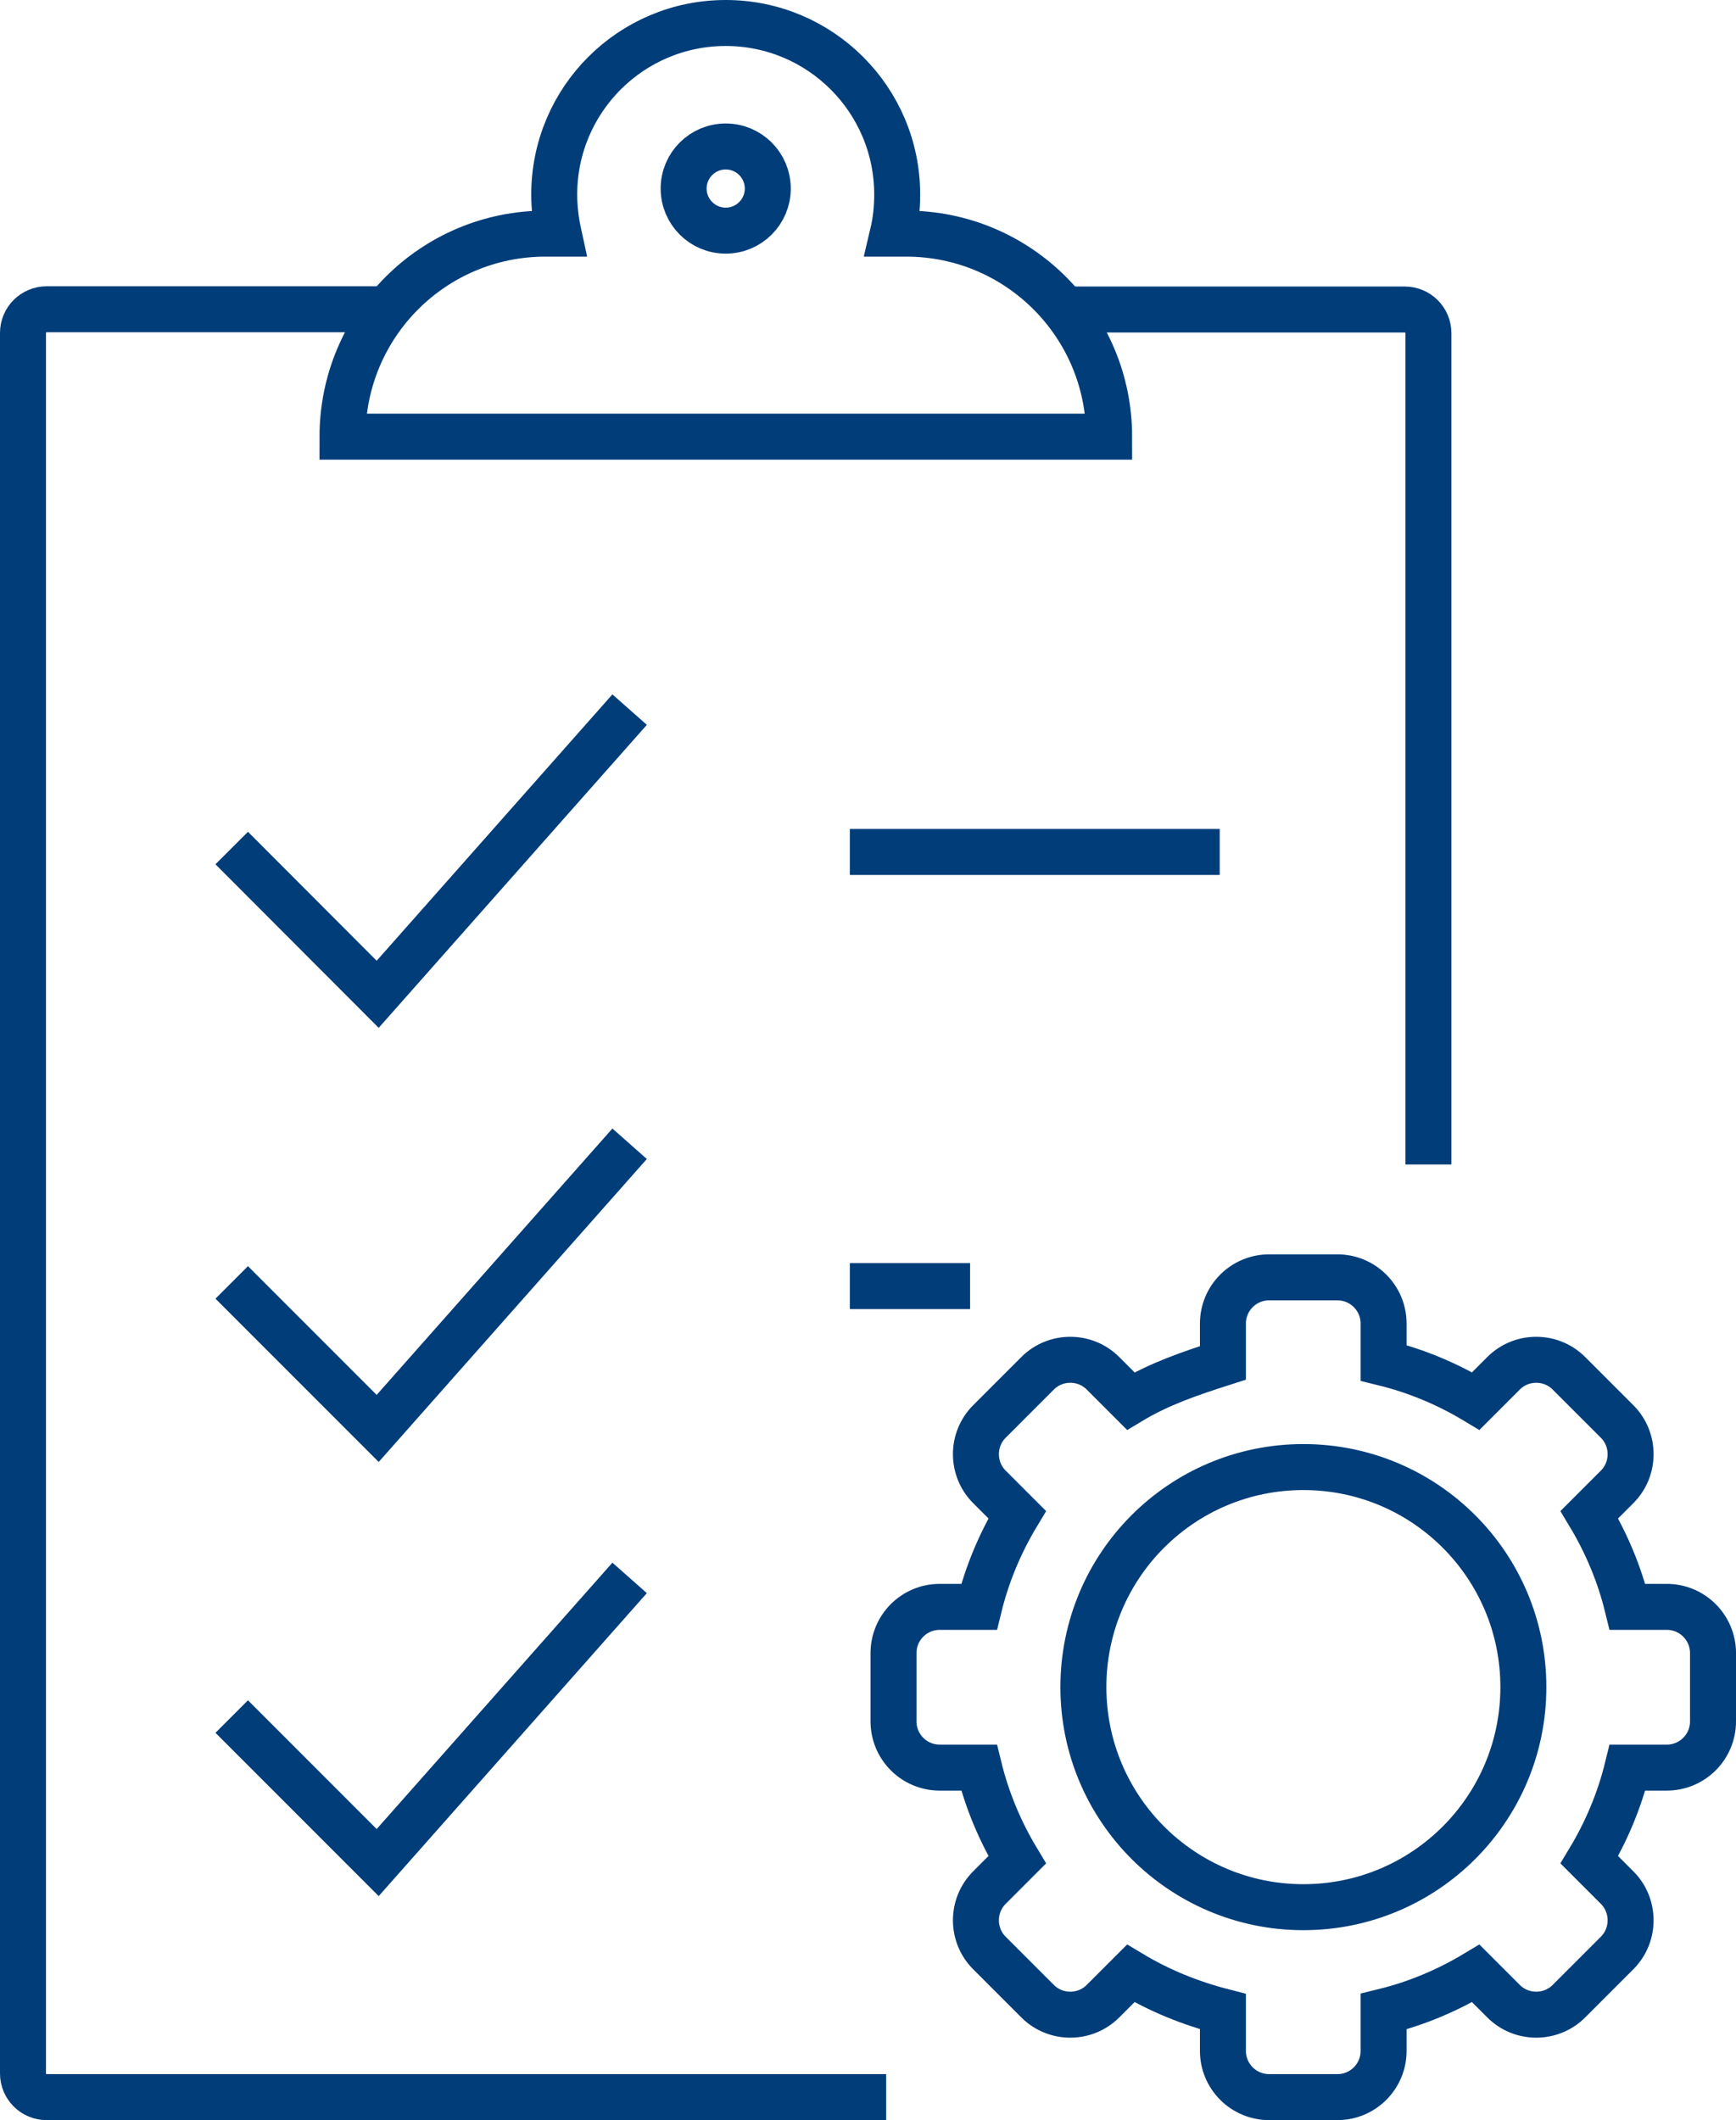
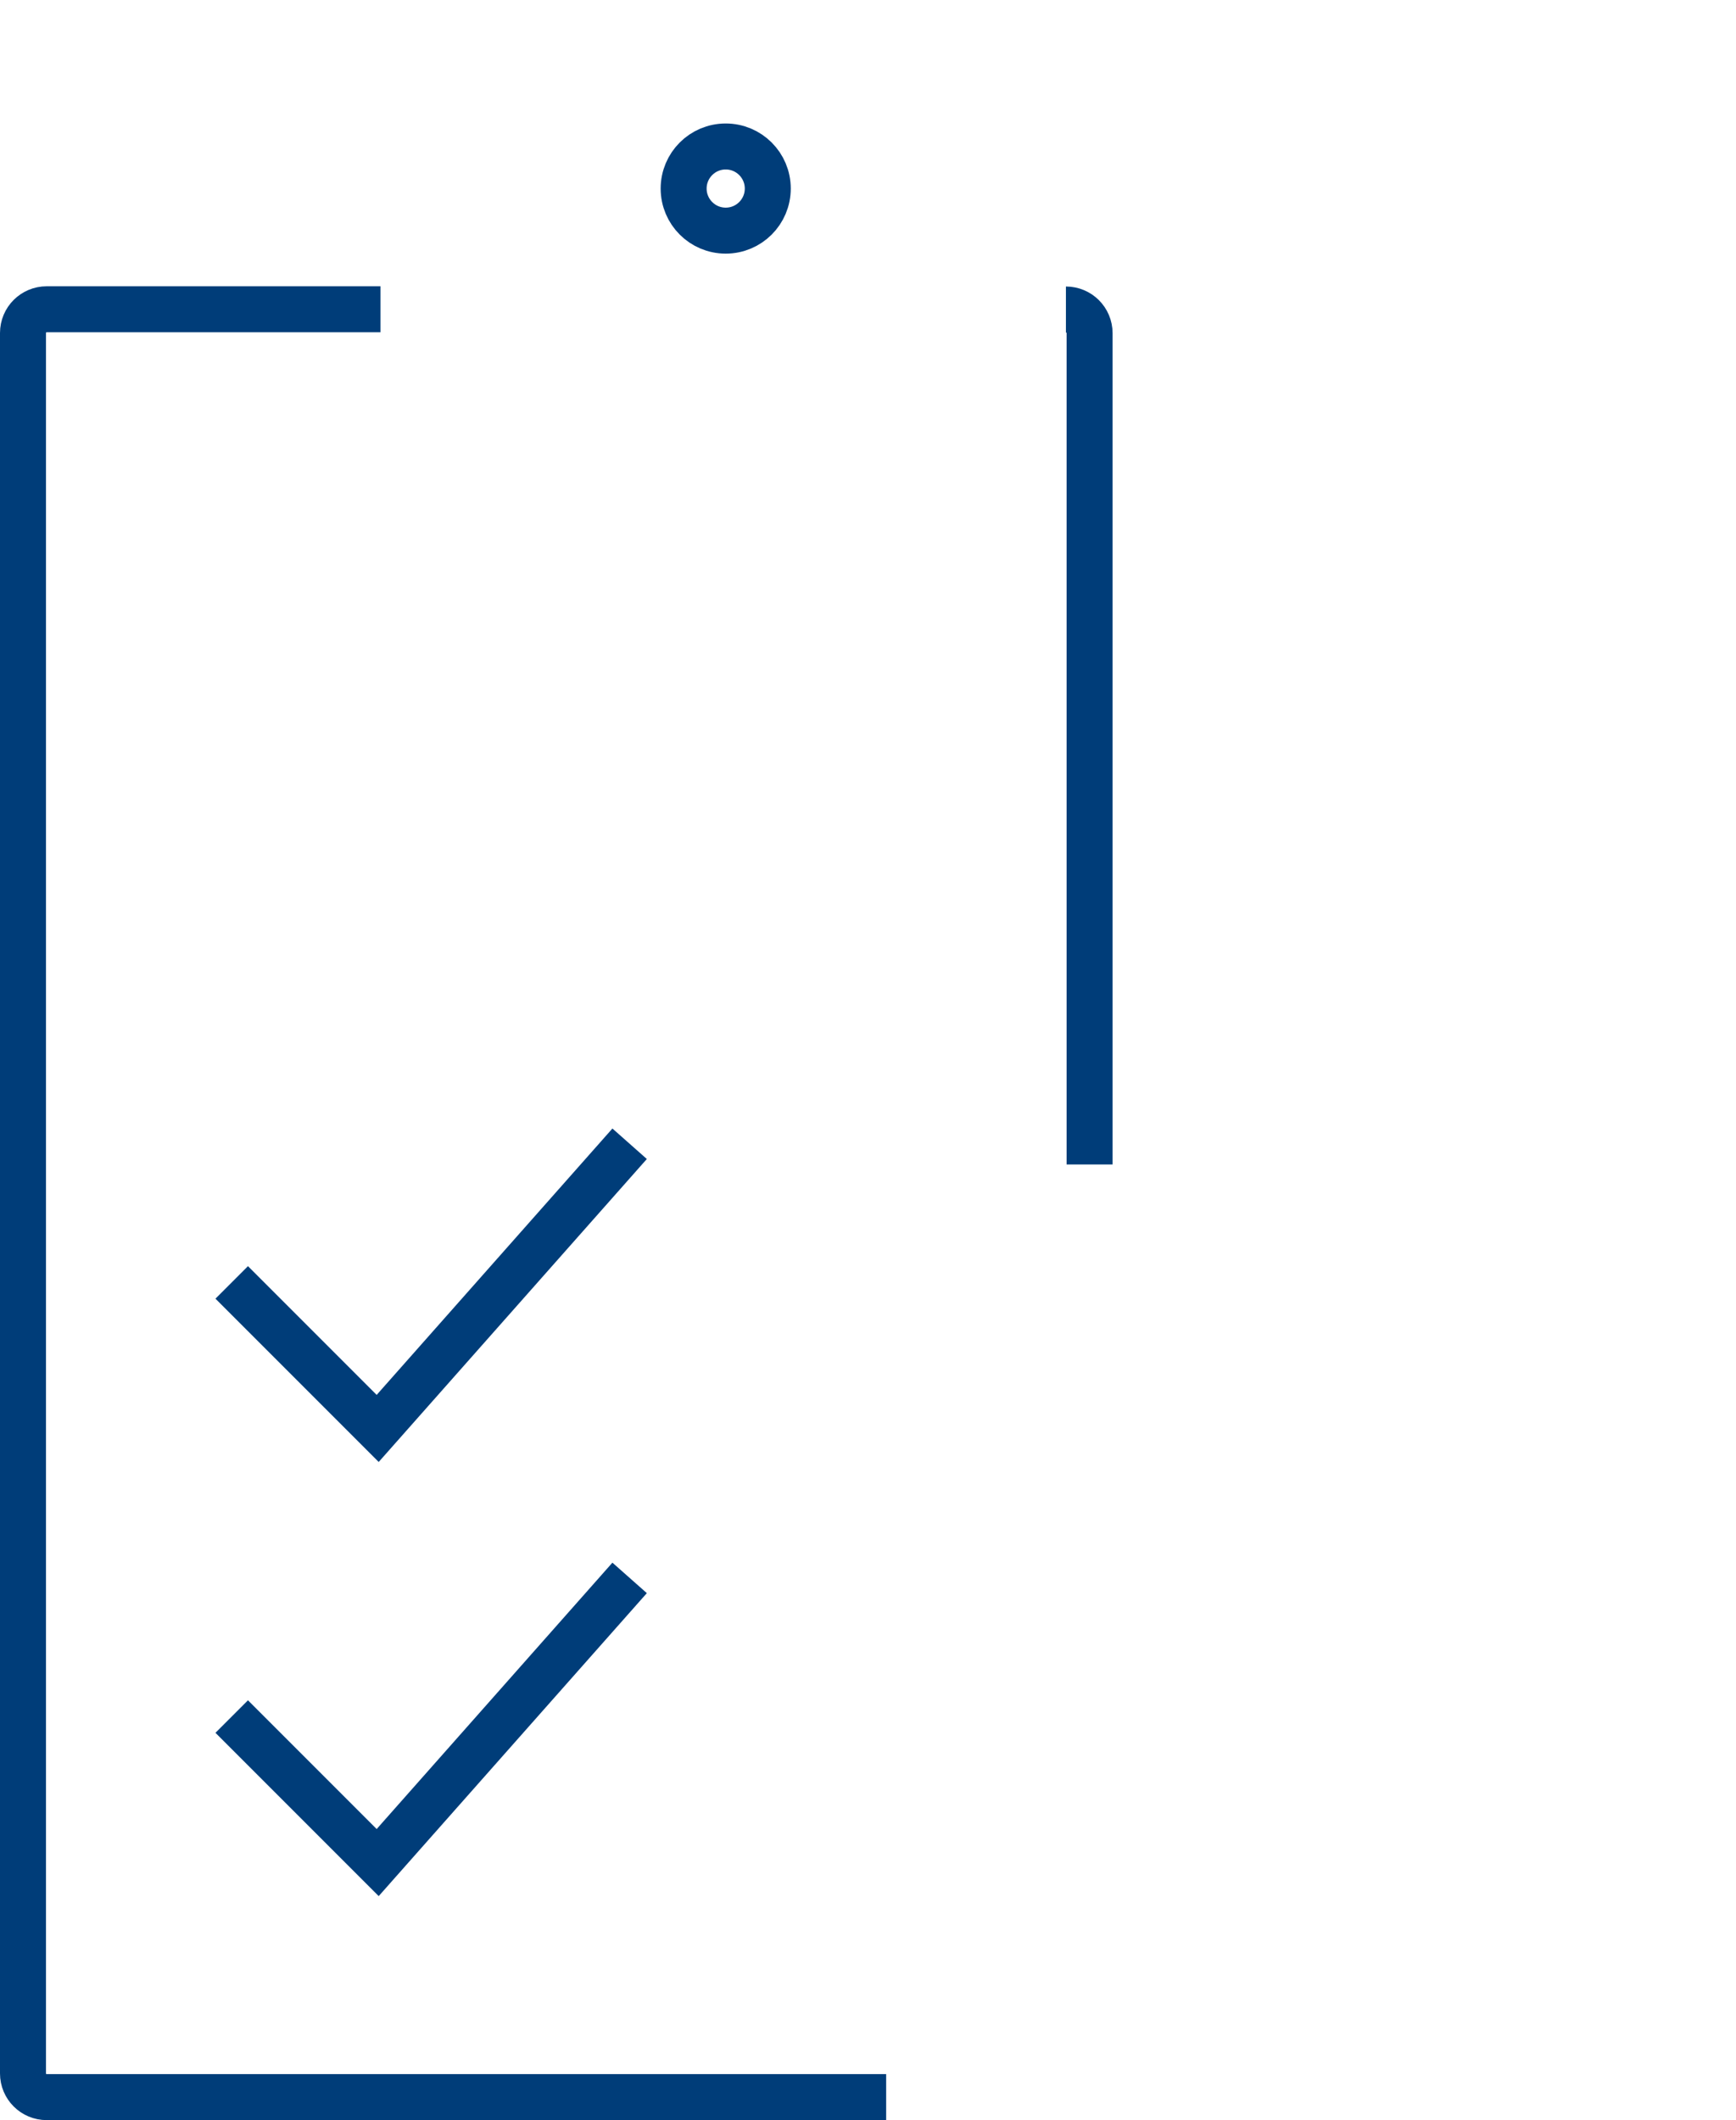
<svg xmlns="http://www.w3.org/2000/svg" id="uuid-9989cb99-26d8-4d88-bf46-880003db2f9f" viewBox="0 0 75.52 92.2">
  <defs>
    <style>.uuid-ebd605dc-ac28-434c-9141-d8af05e0ced1{fill:none;stroke:#003d79;stroke-miterlimit:10;stroke-width:2px;}</style>
  </defs>
  <g id="uuid-f25283ba-171c-44e2-9ac7-154d1ec9a4e8">
    <g id="uuid-3e300448-1f92-4922-9fd8-e9f4f8a98533">
      <g>
-         <polyline class="uuid-ebd605dc-ac28-434c-9141-d8af05e0ced1" points="10.08 36.88 16.43 43.24 27.39 30.86" />
-         <line class="uuid-ebd605dc-ac28-434c-9141-d8af05e0ced1" x1="36.97" y1="37.05" x2="53.06" y2="37.05" />
-       </g>
+         </g>
      <g>
        <polyline class="uuid-ebd605dc-ac28-434c-9141-d8af05e0ced1" points="10.08 55.77 16.43 62.12 27.39 49.74" />
-         <line class="uuid-ebd605dc-ac28-434c-9141-d8af05e0ced1" x1="36.97" y1="55.93" x2="42.2" y2="55.93" />
      </g>
      <polyline class="uuid-ebd605dc-ac28-434c-9141-d8af05e0ced1" points="10.08 74.65 16.43 81 27.39 68.62" />
      <path class="uuid-ebd605dc-ac28-434c-9141-d8af05e0ced1" d="M38.55,91.2H2.03c-.57,0-1.03-.46-1.03-1.03V14.48c0-.57,.46-1.03,1.03-1.03h14.52" />
-       <path class="uuid-ebd605dc-ac28-434c-9141-d8af05e0ced1" d="M46.37,13.46h14.74c.57,0,1.03,.46,1.03,1.03V50.64" />
-       <path class="uuid-ebd605dc-ac28-434c-9141-d8af05e0ced1" d="M39.41,10.16h-.57c.13-.55,.19-1.11,.19-1.7,0-4.12-3.34-7.46-7.46-7.46s-7.46,3.34-7.46,7.46c0,.58,.07,1.15,.19,1.7h-.57c-4.88,0-8.83,3.95-8.83,8.83h0s33.35,0,33.35,0h0c0-4.88-3.95-8.83-8.83-8.83Z" />
+       <path class="uuid-ebd605dc-ac28-434c-9141-d8af05e0ced1" d="M46.37,13.46c.57,0,1.03,.46,1.03,1.03V50.64" />
      <circle class="uuid-ebd605dc-ac28-434c-9141-d8af05e0ced1" cx="31.57" cy="8.2" r="1.83" />
-       <path class="uuid-ebd605dc-ac28-434c-9141-d8af05e0ced1" d="M55.21,91.2h2.97c1.11,0,2.01-.9,2.01-2.01v-1.71c1.43-.35,2.78-.92,4.01-1.66l1.21,1.21c.78,.78,2.06,.78,2.84,0l2.1-2.1c.78-.78,.78-2.06,0-2.84l-1.21-1.21c.74-1.23,1.31-2.58,1.66-4.01h1.71c1.11,0,2.01-.9,2.01-2.01v-2.97c0-1.11-.9-2.01-2.01-2.01h-1.71c-.35-1.43-.92-2.78-1.66-4.01l1.21-1.21c.78-.78,.78-2.06,0-2.84l-2.1-2.1c-.78-.78-2.06-.78-2.84,0l-1.21,1.21c-1.23-.74-2.58-1.31-4.01-1.66v-1.71c0-1.11-.9-2.01-2.01-2.01h-2.97c-1.11,0-2.01,.9-2.01,2.01v1.71c-1.44,.46-2.78,.92-4.01,1.66l-1.21-1.21c-.78-.78-2.06-.78-2.84,0l-2.1,2.1c-.78,.78-.78,2.06,0,2.84l1.21,1.21c-.74,1.23-1.31,2.58-1.66,4.01h-1.71c-1.11,0-2.01,.9-2.01,2.01v2.97c0,1.11,.9,2.01,2.01,2.01h1.71c.35,1.43,.92,2.78,1.66,4.01l-1.21,1.21c-.78,.78-.78,2.06,0,2.84l2.1,2.1c.78,.78,2.06,.78,2.84,0l1.21-1.21c1.23,.74,2.57,1.29,4.01,1.66v1.71c0,1.11,.9,2.01,2.01,2.01Zm1.49-8.26c-5.28,0-9.57-4.28-9.57-9.57s4.28-9.57,9.57-9.57,9.57,4.28,9.57,9.57-4.28,9.57-9.57,9.57Z" />
    </g>
  </g>
</svg>